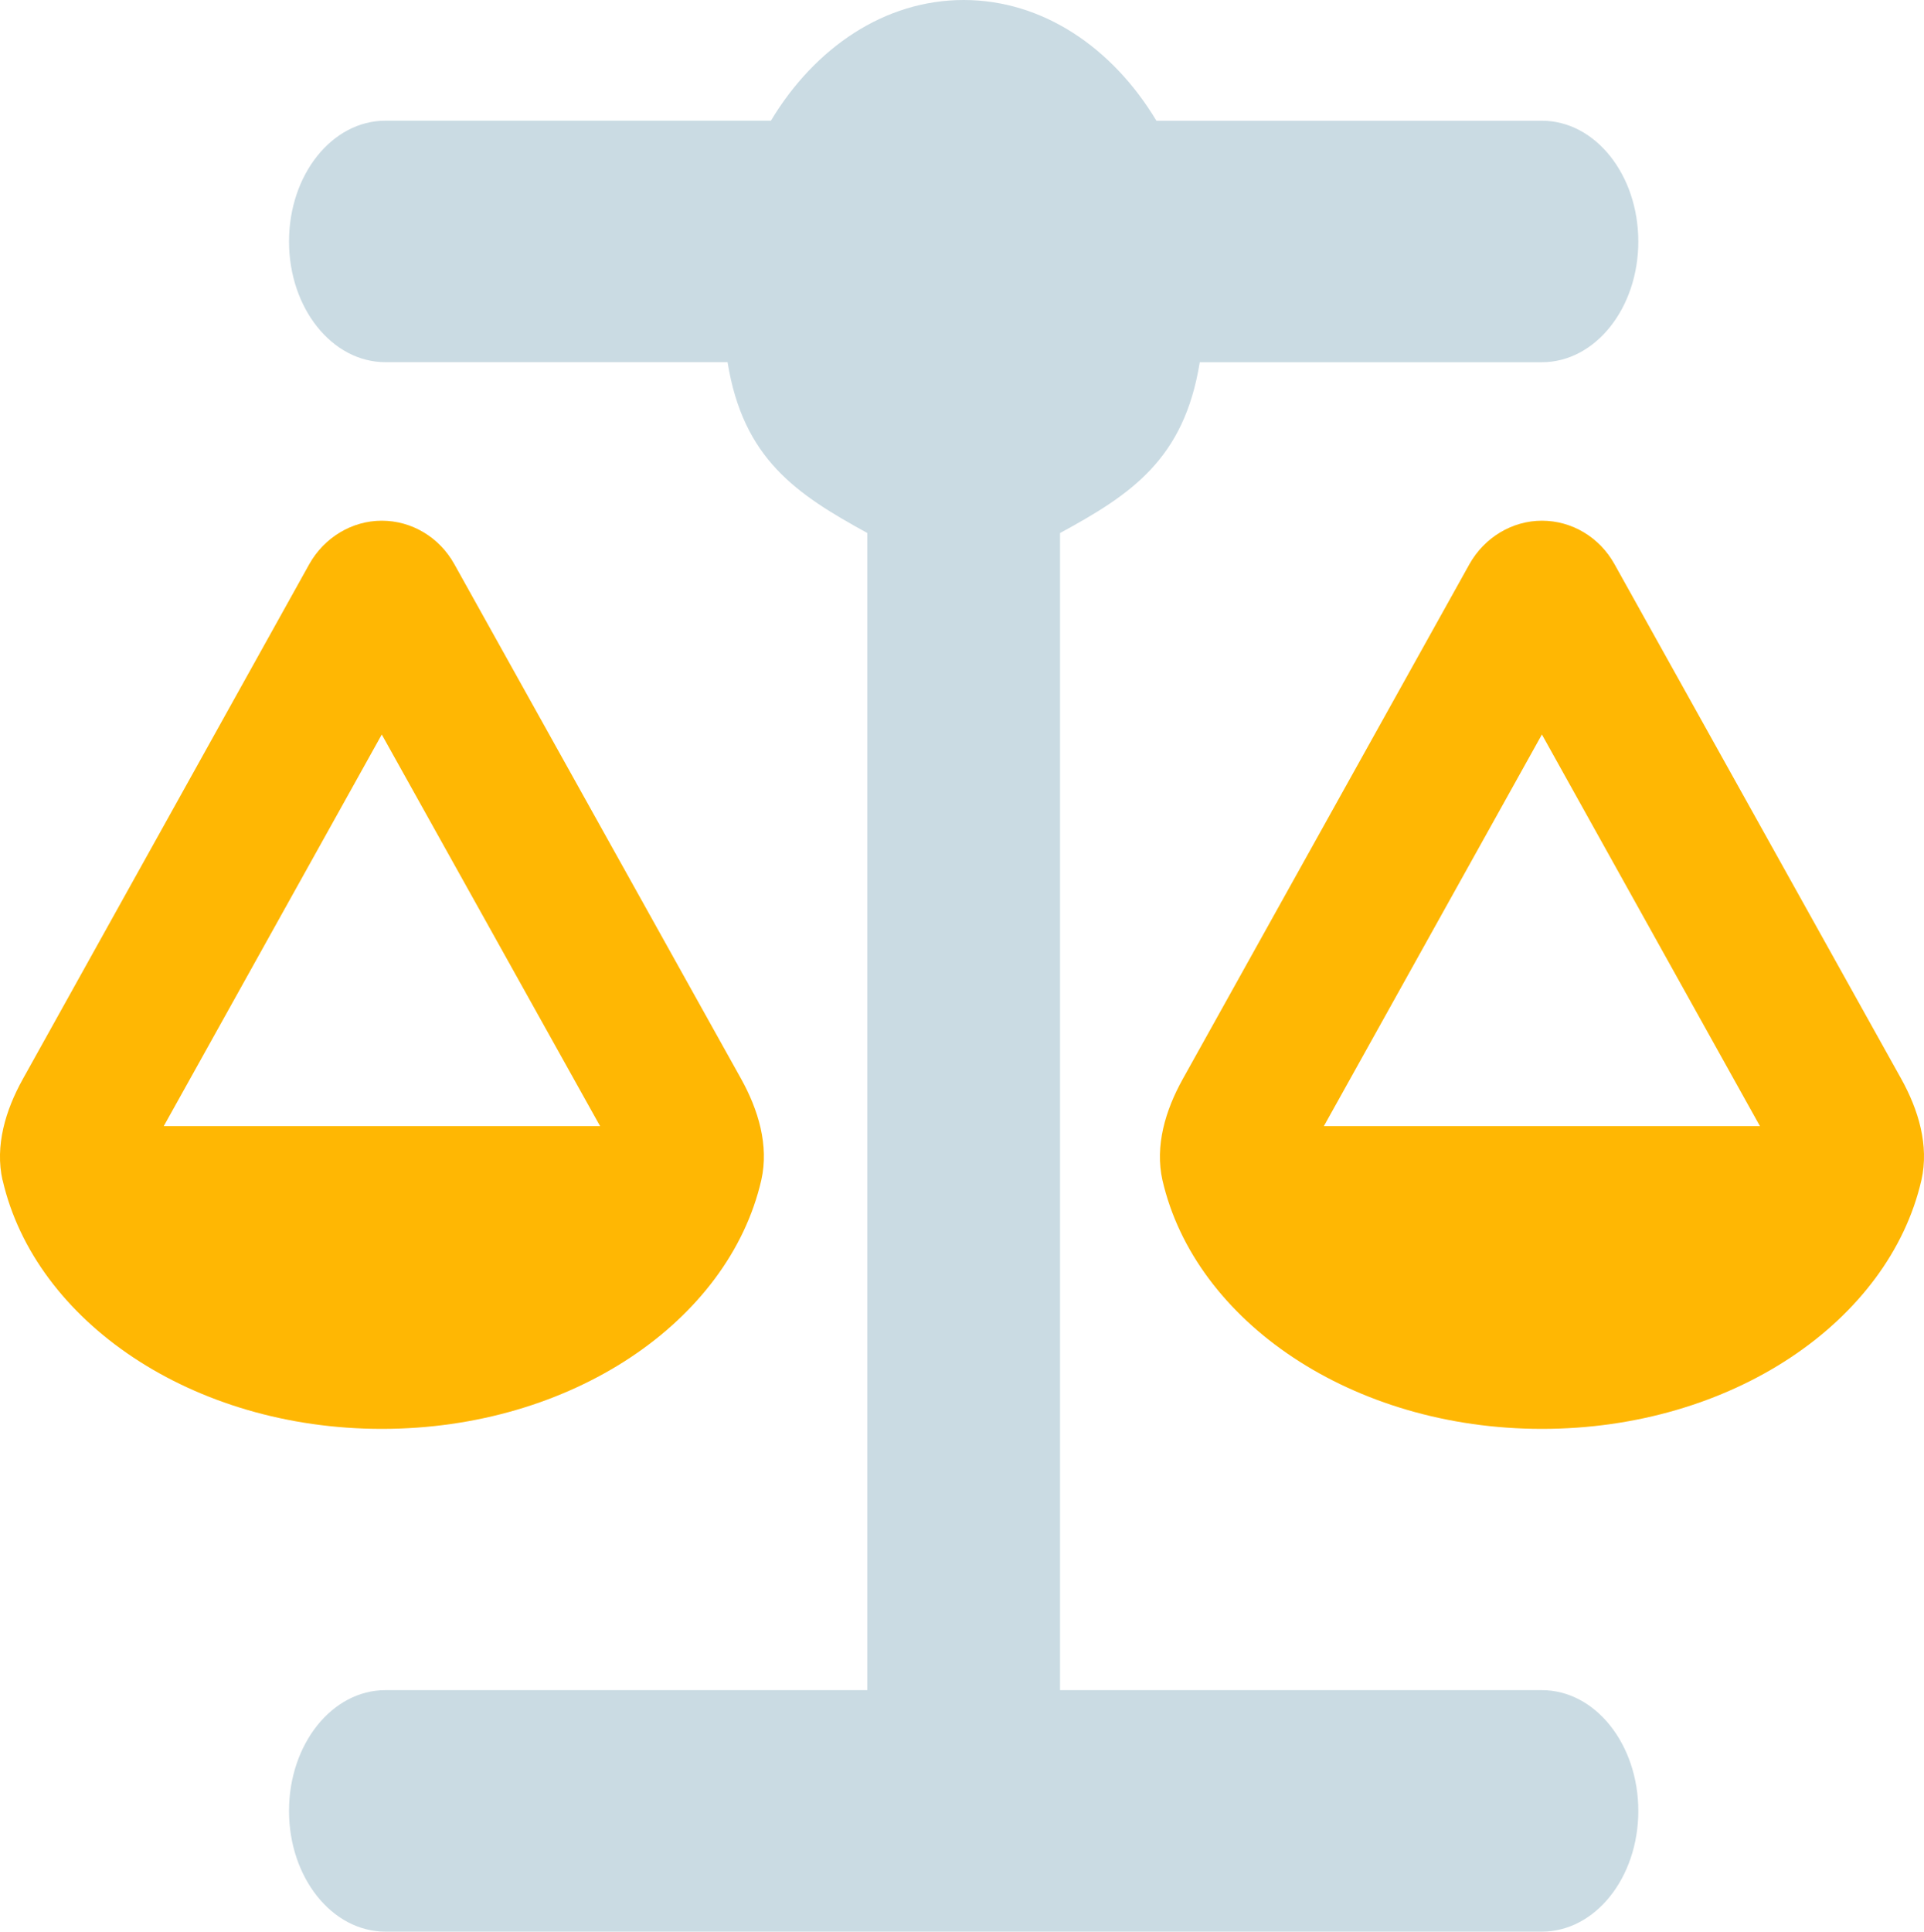
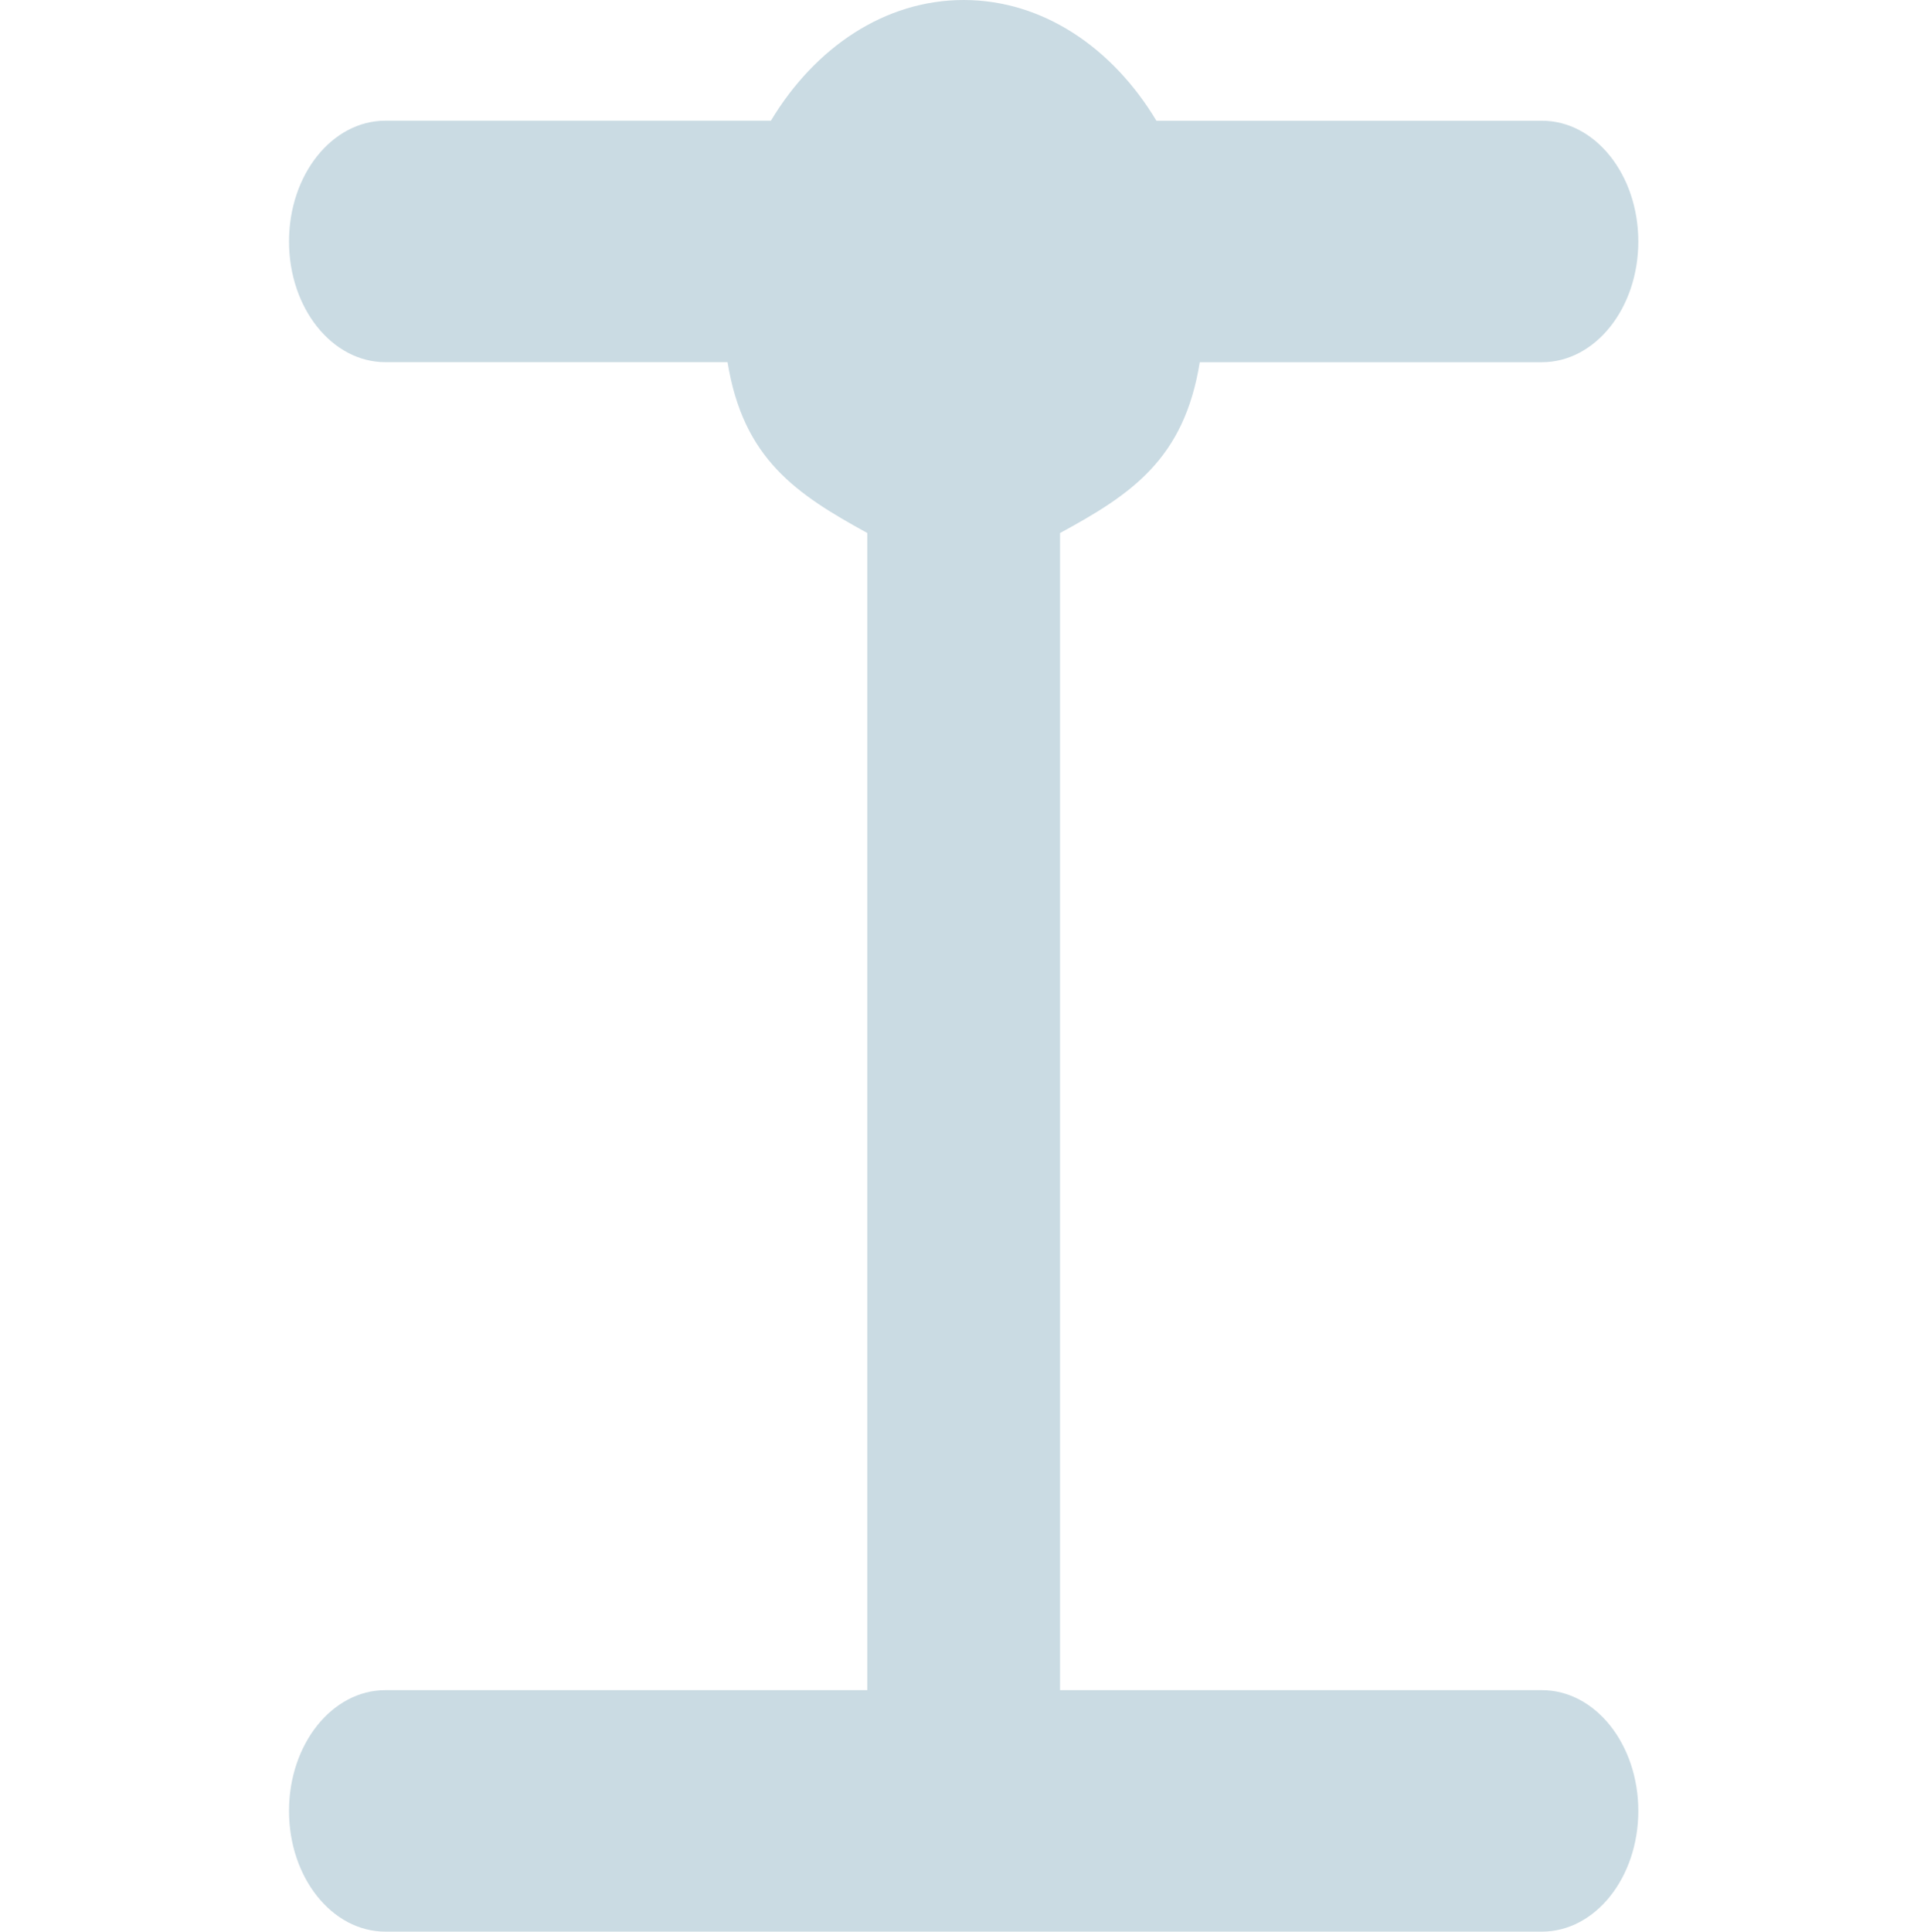
<svg xmlns="http://www.w3.org/2000/svg" id="Ebene_1" width="509.06" height="511" viewBox="0 0 509.06 511">
-   <path d="M101.01,194.31l57.77,103.61H43.32l57.69-103.61ZM.69,312.18c8.61,37.46,50.28,65.82,100.33,65.82s91.8-28.36,100.41-65.82c2.07-9.18-.8-18.6-5.34-26.78L120.22,149.26c-3.98-7.17-11.32-11.51-19.2-11.51s-15.22,4.42-19.2,11.51L6.02,285.49c-4.54,8.18-7.41,17.6-5.34,26.78v-.08Zm407.28-117.87l57.69,103.61h-115.39l57.69-103.61Zm-100.41,117.87c8.61,37.46,50.28,65.82,100.41,65.82s91.8-28.36,100.41-65.82c2.07-9.18-.8-18.6-5.34-26.78l-75.86-136.14c-3.98-7.17-11.32-11.51-19.2-11.51s-15.22,4.42-19.2,11.51l-75.86,136.23c-4.54,8.18-7.41,17.6-5.34,26.78v-.08Z" fill="#ffb703" />
  <path d="M305.97,31.94h102c14.1,0,25.5,14.27,25.5,31.94s-11.4,31.94-25.5,31.94h-90.53c-4.14,25.75-18.25,35.01-36.97,45.19V447.12h127.5c14.1,0,25.5,14.27,25.5,31.94s-11.4,31.94-25.5,31.94H101.97c-14.1,0-25.5-14.27-25.5-31.94s11.4-31.94,25.5-31.94h127.5V141c-18.73-10.28-32.83-19.54-36.97-45.19H101.97c-14.1,0-25.5-14.27-25.5-31.94s11.4-31.94,25.5-31.94h102C215.6,12.58,234.09,0,254.97,0s39.37,12.58,51,31.94Z" fill="#cadbe3" />
</svg>